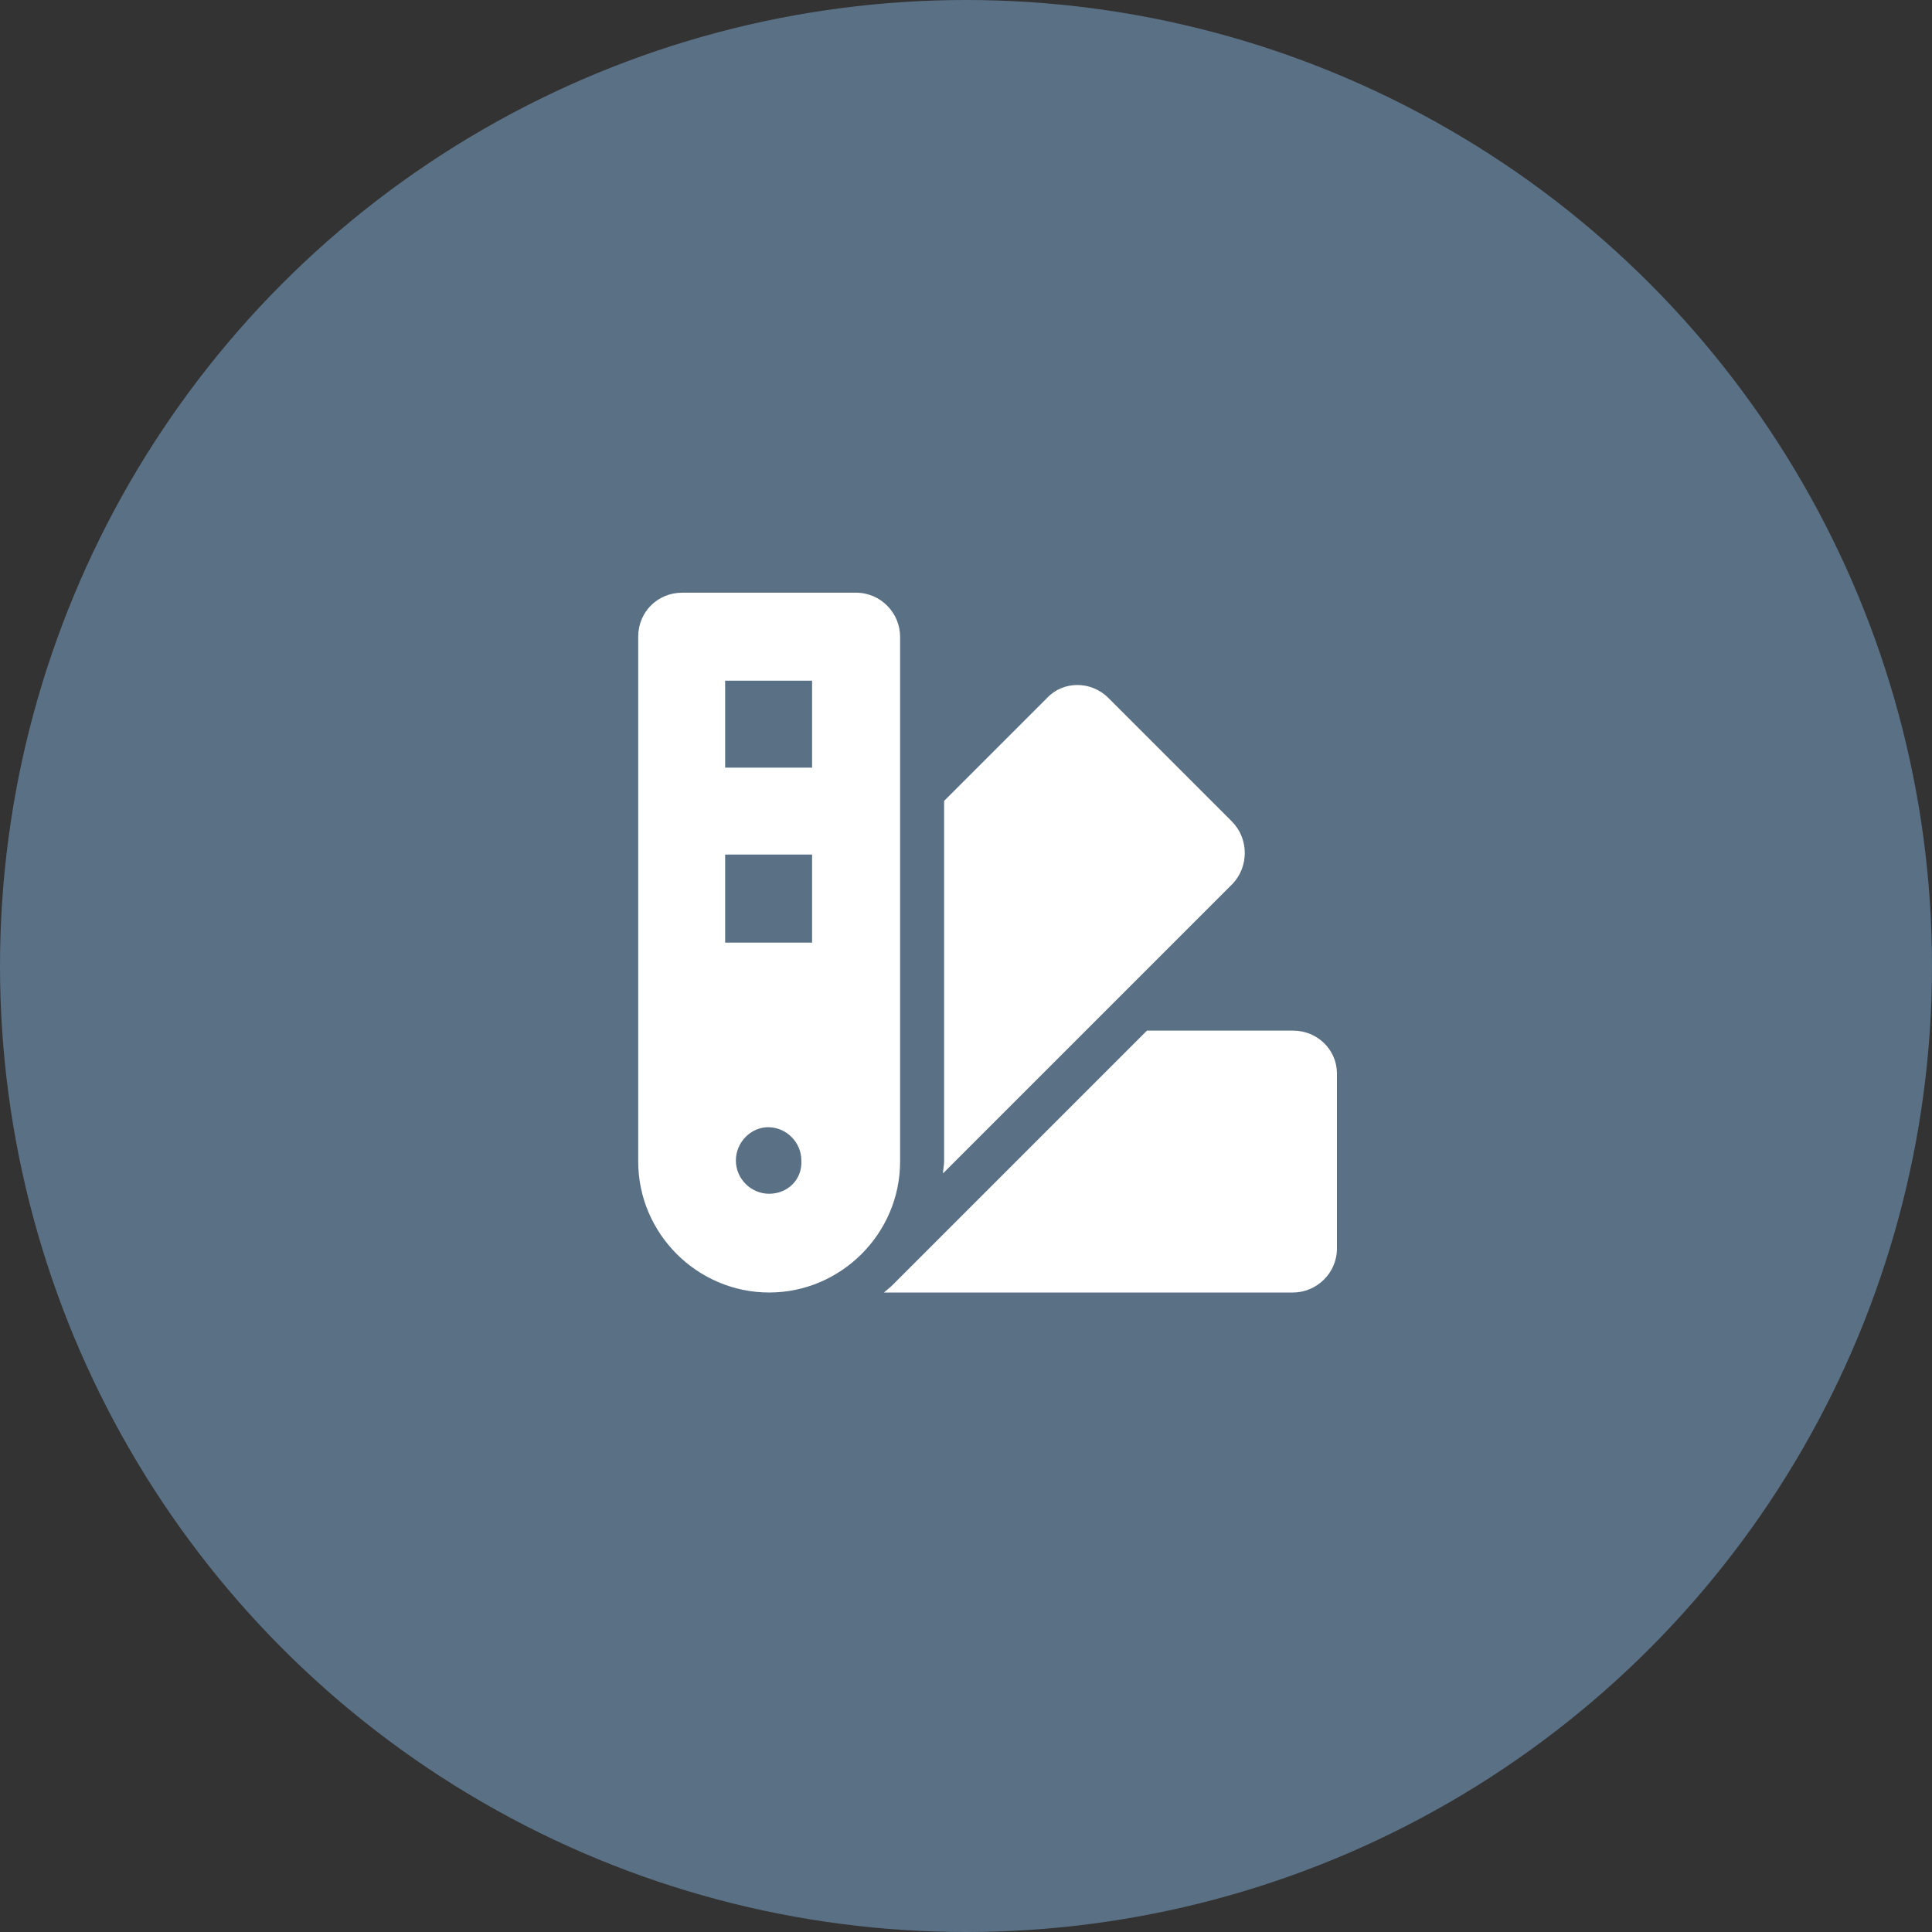
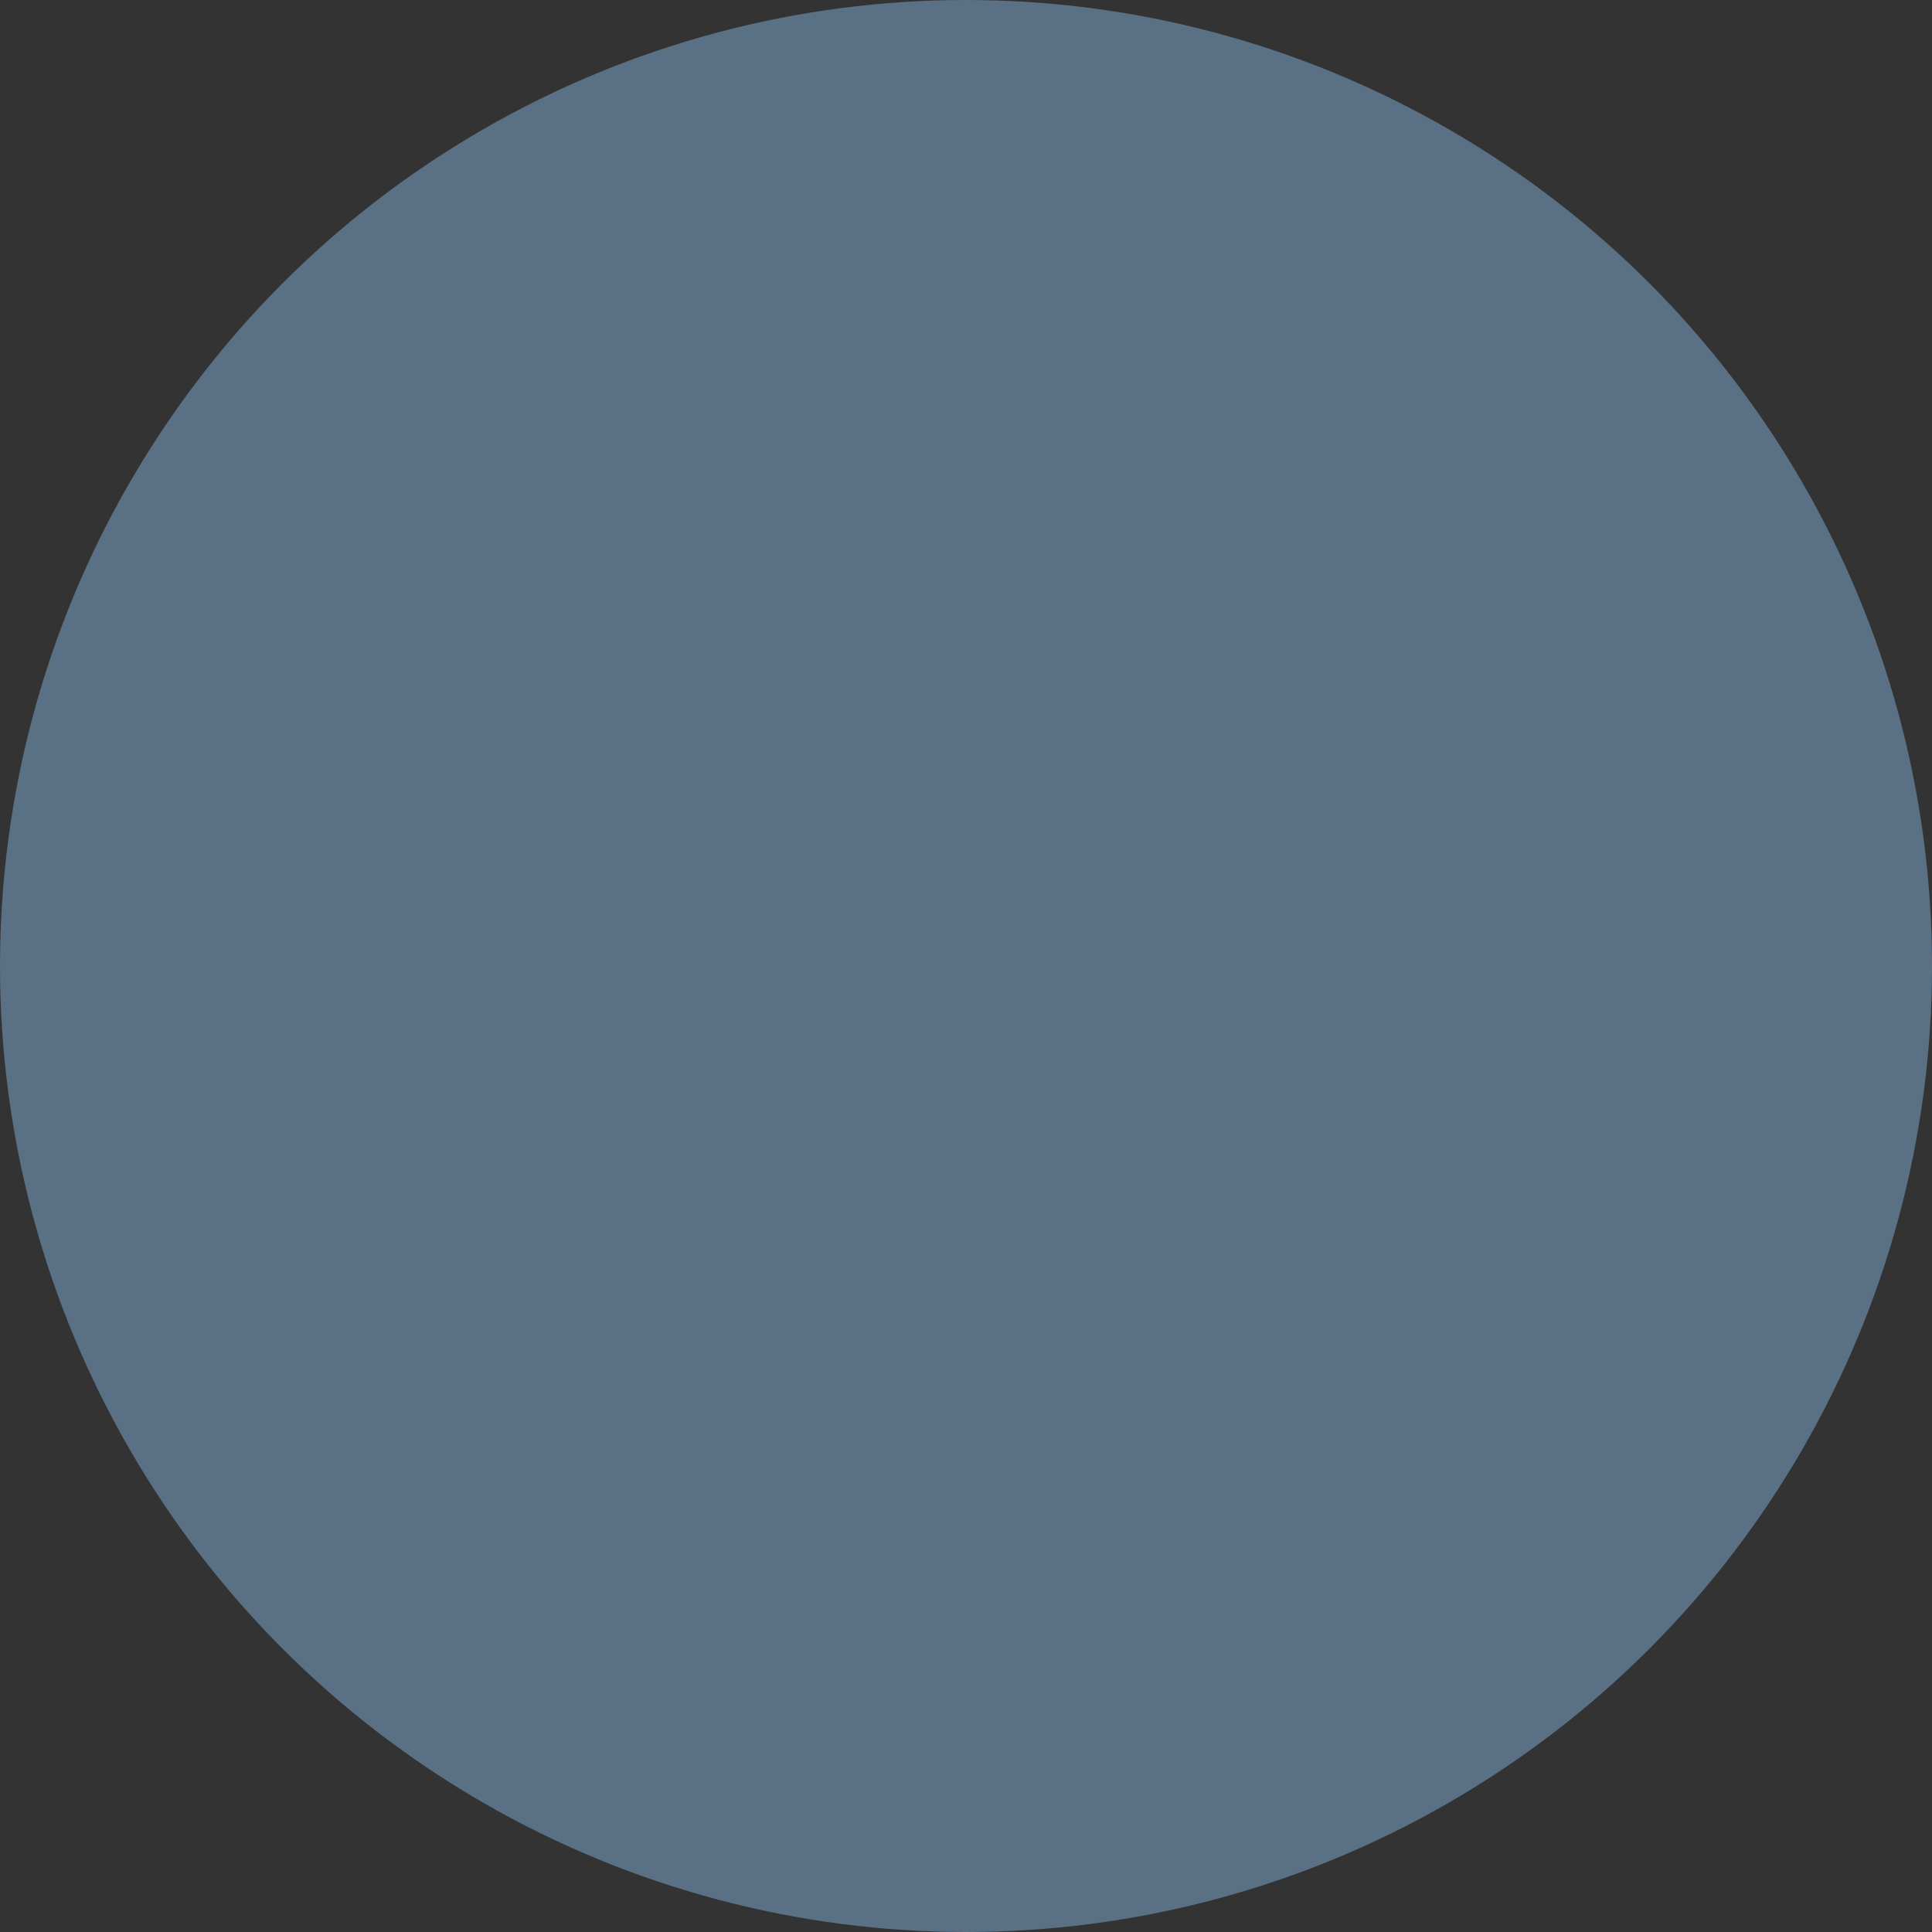
<svg xmlns="http://www.w3.org/2000/svg" xmlns:xlink="http://www.w3.org/1999/xlink" version="1.1" id="Ebene_1" x="0px" y="0px" viewBox="0 0 180 180" style="enable-background:new 0 0 180 180;" xml:space="preserve">
  <rect x="0" y="0" width="180" height="180" fill="#333333" stroke="none" />
  <style type="text/css">
	.st0{fill:#5A7084;}
	.st1{clip-path:url(#SVGID_00000029037957041983477540000003879728648920946615_);}
	.st2{fill:#FFFFFF;}
</style>
  <g id="Gruppe_471" transform="translate(-1488 -1899)">
    <circle id="Ellipse_3" class="st0" cx="1578" cy="1989" r="90" />
    <g id="Gruppe_444" transform="translate(1547.461 1954.22)">
      <g>
        <defs>
-           <rect id="SVGID_1_" x="0" y="0" width="65.1" height="65.2" />
-         </defs>
+           </defs>
        <clipPath id="SVGID_00000048463456445819895830000016367614303173956535_">
          <use xlink:href="#SVGID_1_" style="overflow:visible;" />
        </clipPath>
        <g id="Gruppe_443" transform="translate(0 0)" style="clip-path:url(#SVGID_00000048463456445819895830000016367614303173956535_);">
          <g id="Gruppe_442" transform="translate(-0.001 0)">
            <path id="Pfad_73" class="st2" d="M61,40.8H47.4L23.7,64.5c-0.3,0.3-0.6,0.5-0.8,0.7H61c2.2,0,4.1-1.8,4.1-4.1V44.8       C65.1,42.6,63.3,40.8,61,40.8 M55.3,21.3L43.8,9.8c-1.6-1.6-4.2-1.6-5.7,0c0,0,0,0,0,0l-9.6,9.6V53c0,0.4-0.1,0.7-0.1,1.1       l27-27C56.9,25.5,56.9,22.9,55.3,21.3 M24.4,4.1c0-2.2-1.8-4.1-4.1-4.1H4.1C1.8,0,0,1.8,0,4.1V53c0,6.7,5.5,12.2,12.2,12.2       c6.7,0,12.2-5.5,12.2-12.2c0,0,0,0,0,0V4.1z M12.2,56c-1.7,0-3.1-1.4-3.1-3.1c0,0,0,0,0,0c0-1.7,1.4-3.1,3-3.1c0,0,0,0,0,0       c1.7,0,3.1,1.4,3.1,3.1v0C15.3,54.7,13.9,56,12.2,56C12.2,56,12.2,56,12.2,56 M16.3,32.6H8.1v-8.2h8.1V32.6z M16.3,16.3H8.1       V8.2h8.1V16.3z" />
          </g>
        </g>
      </g>
    </g>
  </g>
</svg>